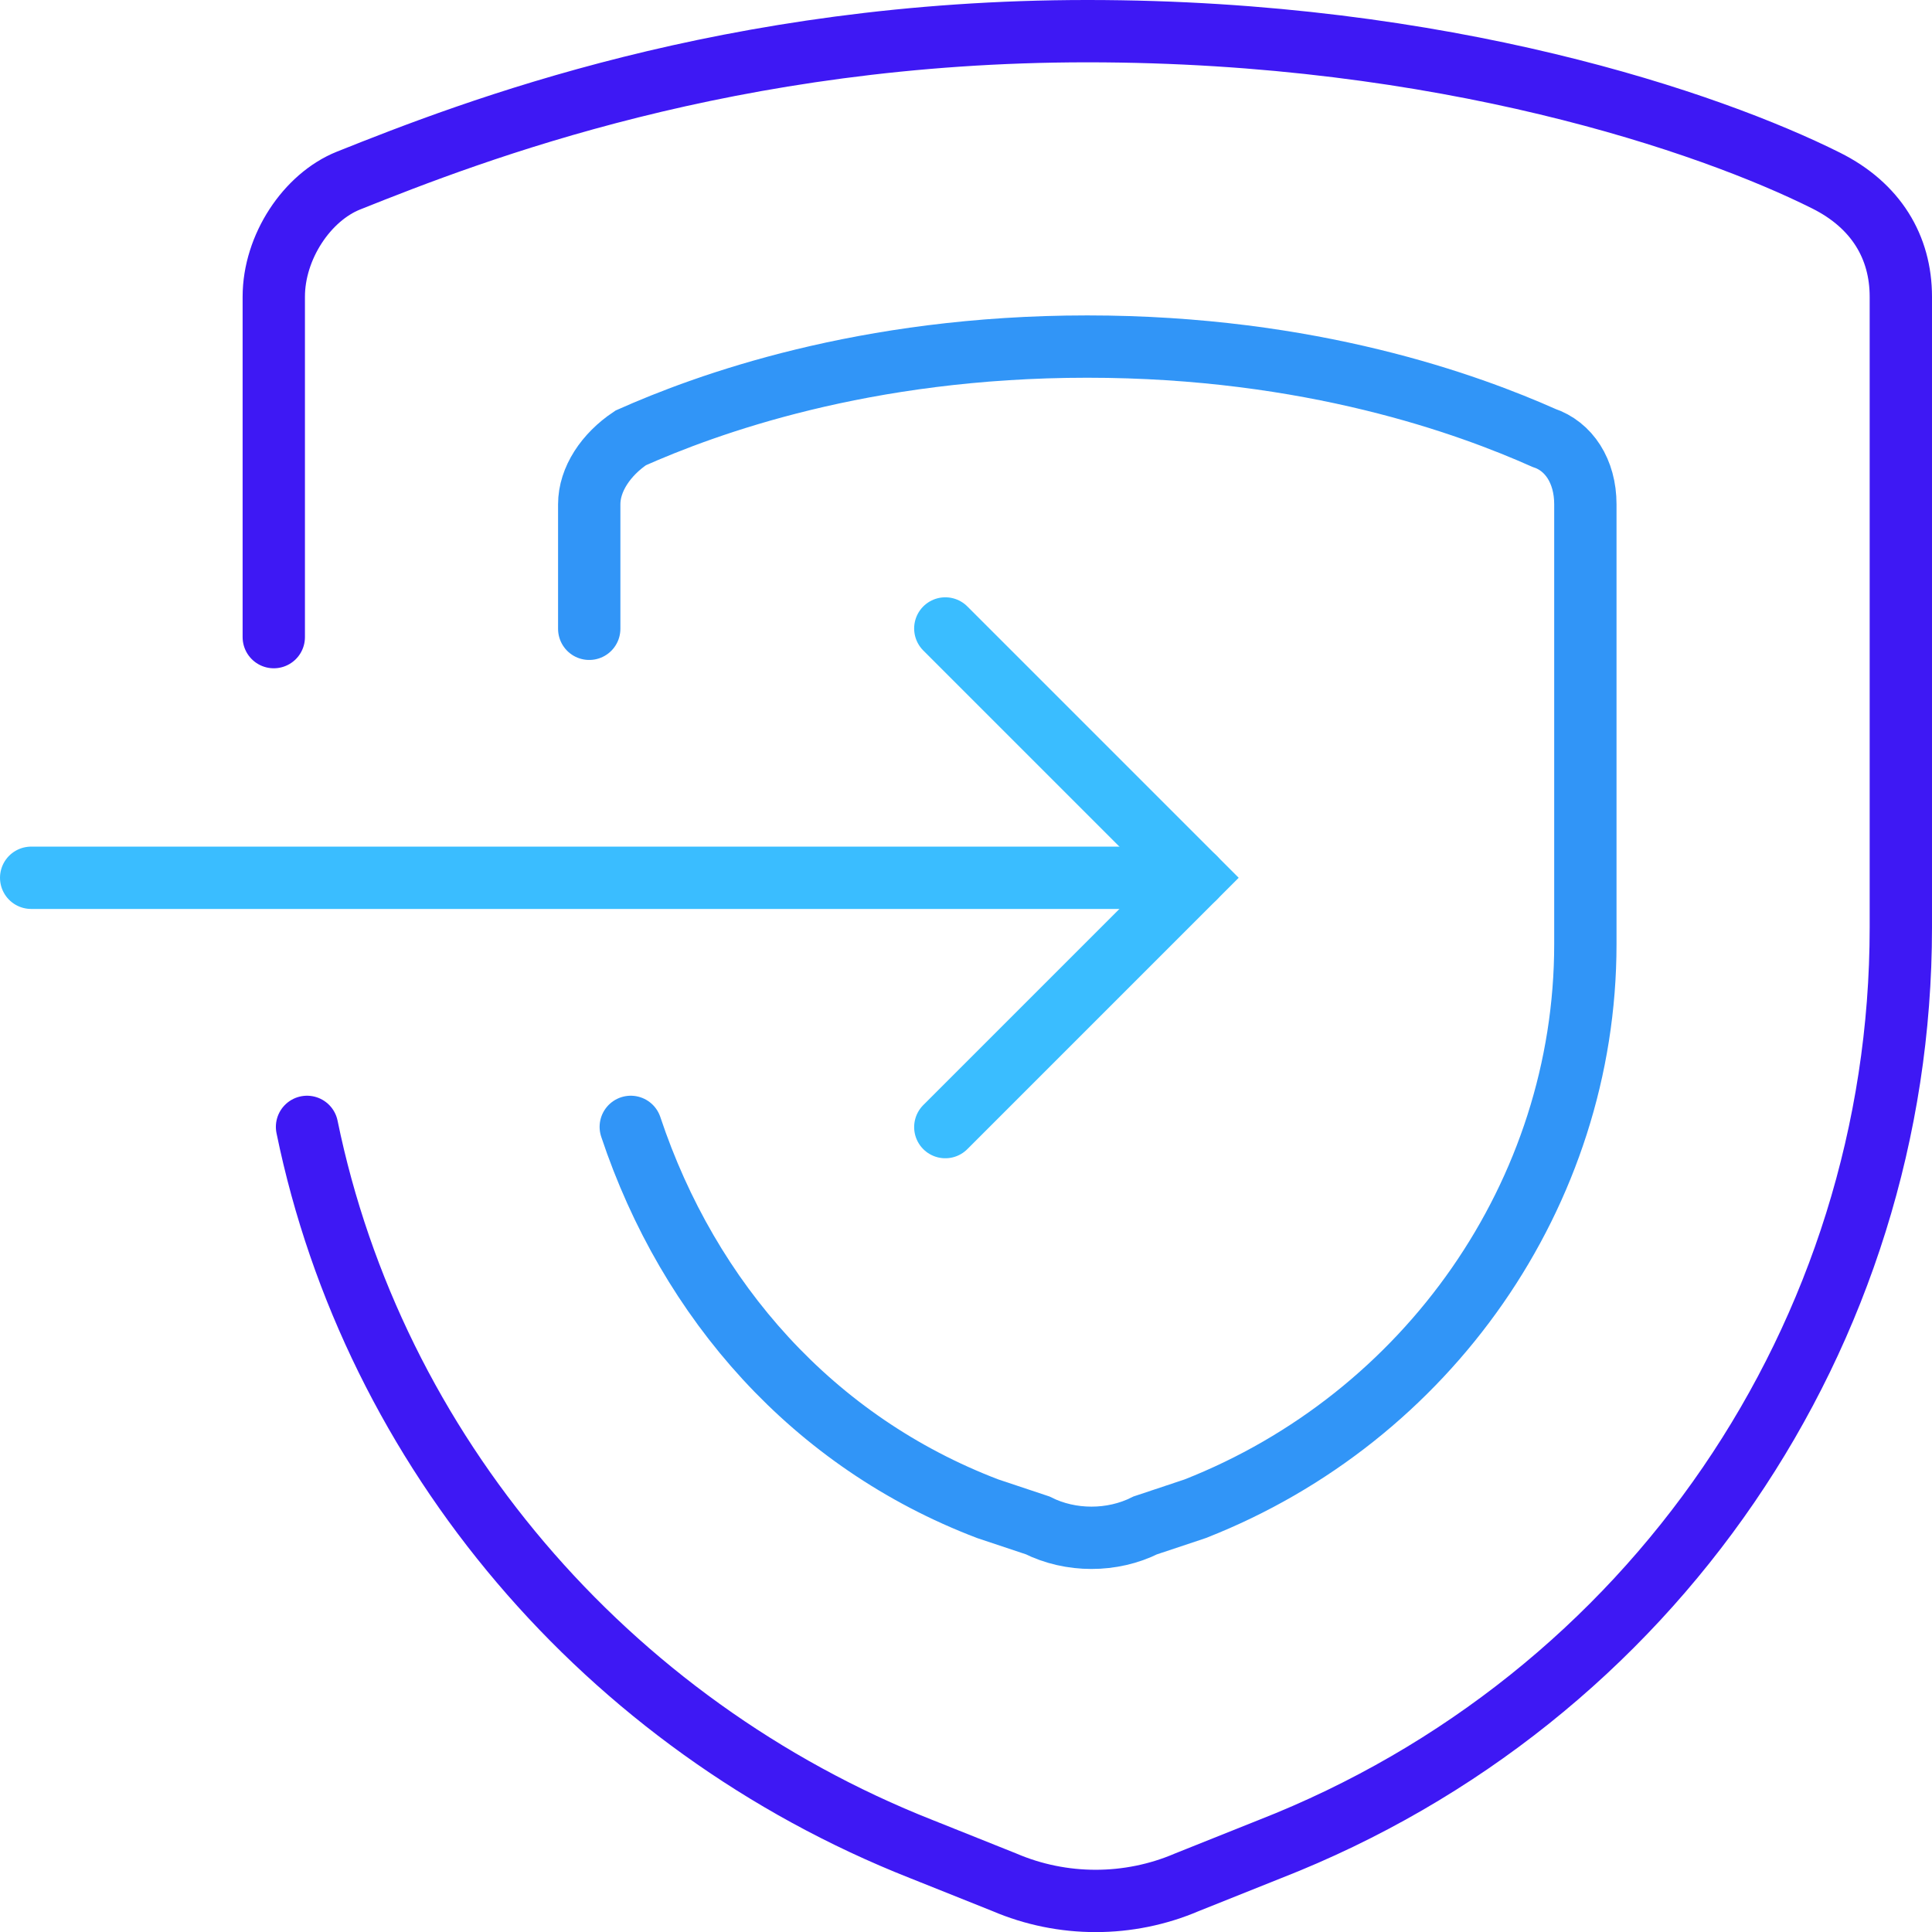
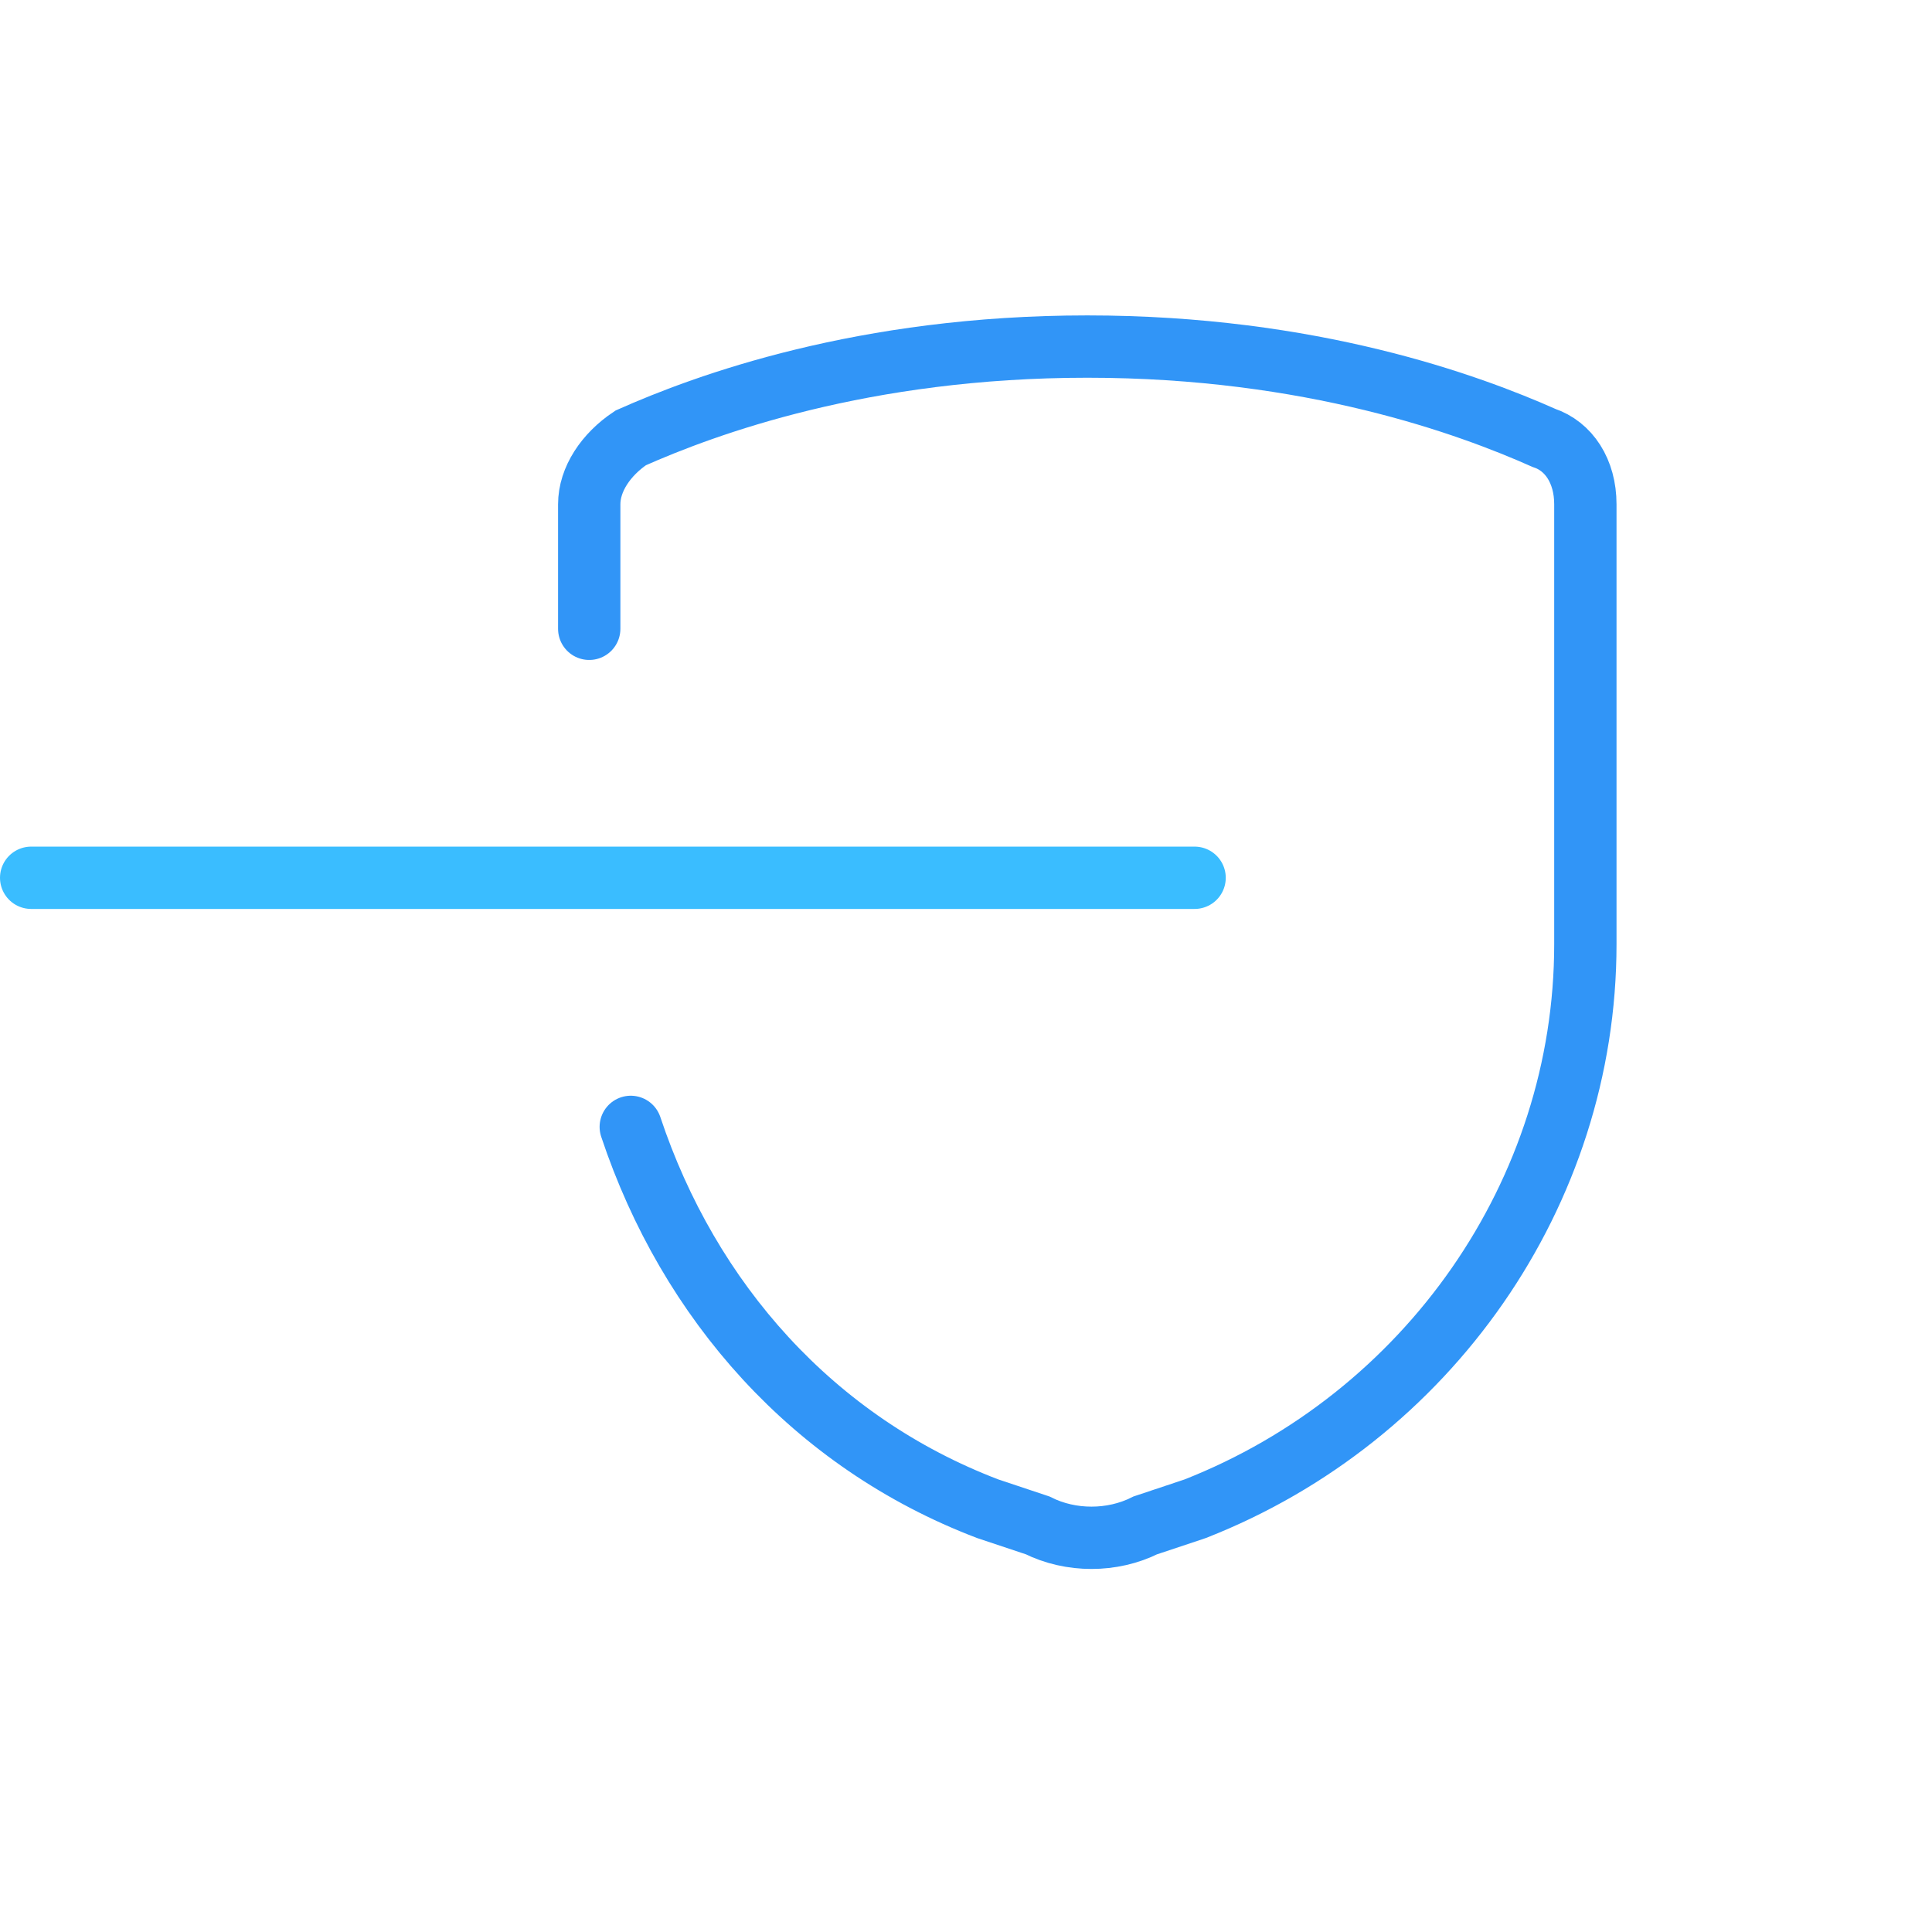
<svg xmlns="http://www.w3.org/2000/svg" id="Layer_2" data-name="Layer 2" viewBox="0 0 620 620.04">
  <defs>
    <style>
      .cls-1 {
        stroke: #3195f7;
      }

      .cls-1, .cls-2, .cls-3 {
        fill: none;
        stroke-linecap: round;
        stroke-miterlimit: 10;
        stroke-width: 20px;
      }

      .cls-2 {
        stroke: #3abdff;
      }

      .cls-3 {
        stroke: #3e18f4;
      }
    </style>
  </defs>
  <g id="Layer_1-2" data-name="Layer 1">
-     <path class="cls-3" d="M98.53,361.63c21.31,103.89,95.9,191.8,197.13,231.76l26.64,10.65c18.65,7.99,39.96,7.99,58.6,0l26.64-10.65c122.54-47.95,202.46-165.16,202.46-295.69V95.24c0-15.98-7.99-29.3-23.98-37.29-37.3-18.65-122.54-47.95-237.09-47.95s-197.13,31.97-237.09,47.95c-13.32,5.33-23.98,21.31-23.98,37.29v109.22" />
    <path class="cls-1" d="M202.42,361.63c18.65,55.94,58.61,101.23,114.55,122.54l15.98,5.33c10.65,5.33,23.98,5.33,34.63,0l15.98-5.33c74.59-29.3,125.2-101.23,125.2-181.15v-141.19c0-10.66-5.33-18.65-13.32-21.31-23.98-10.66-74.59-29.3-146.52-29.3s-122.54,18.65-146.51,29.3c-7.99,5.33-13.32,13.32-13.32,21.31v39.96" />
-     <path class="cls-2" d="M303.36,201.68l80.01,80.01-80.01,80.01" />
    <path class="cls-2" d="M383.36,281.69H10" />
  </g>
</svg>